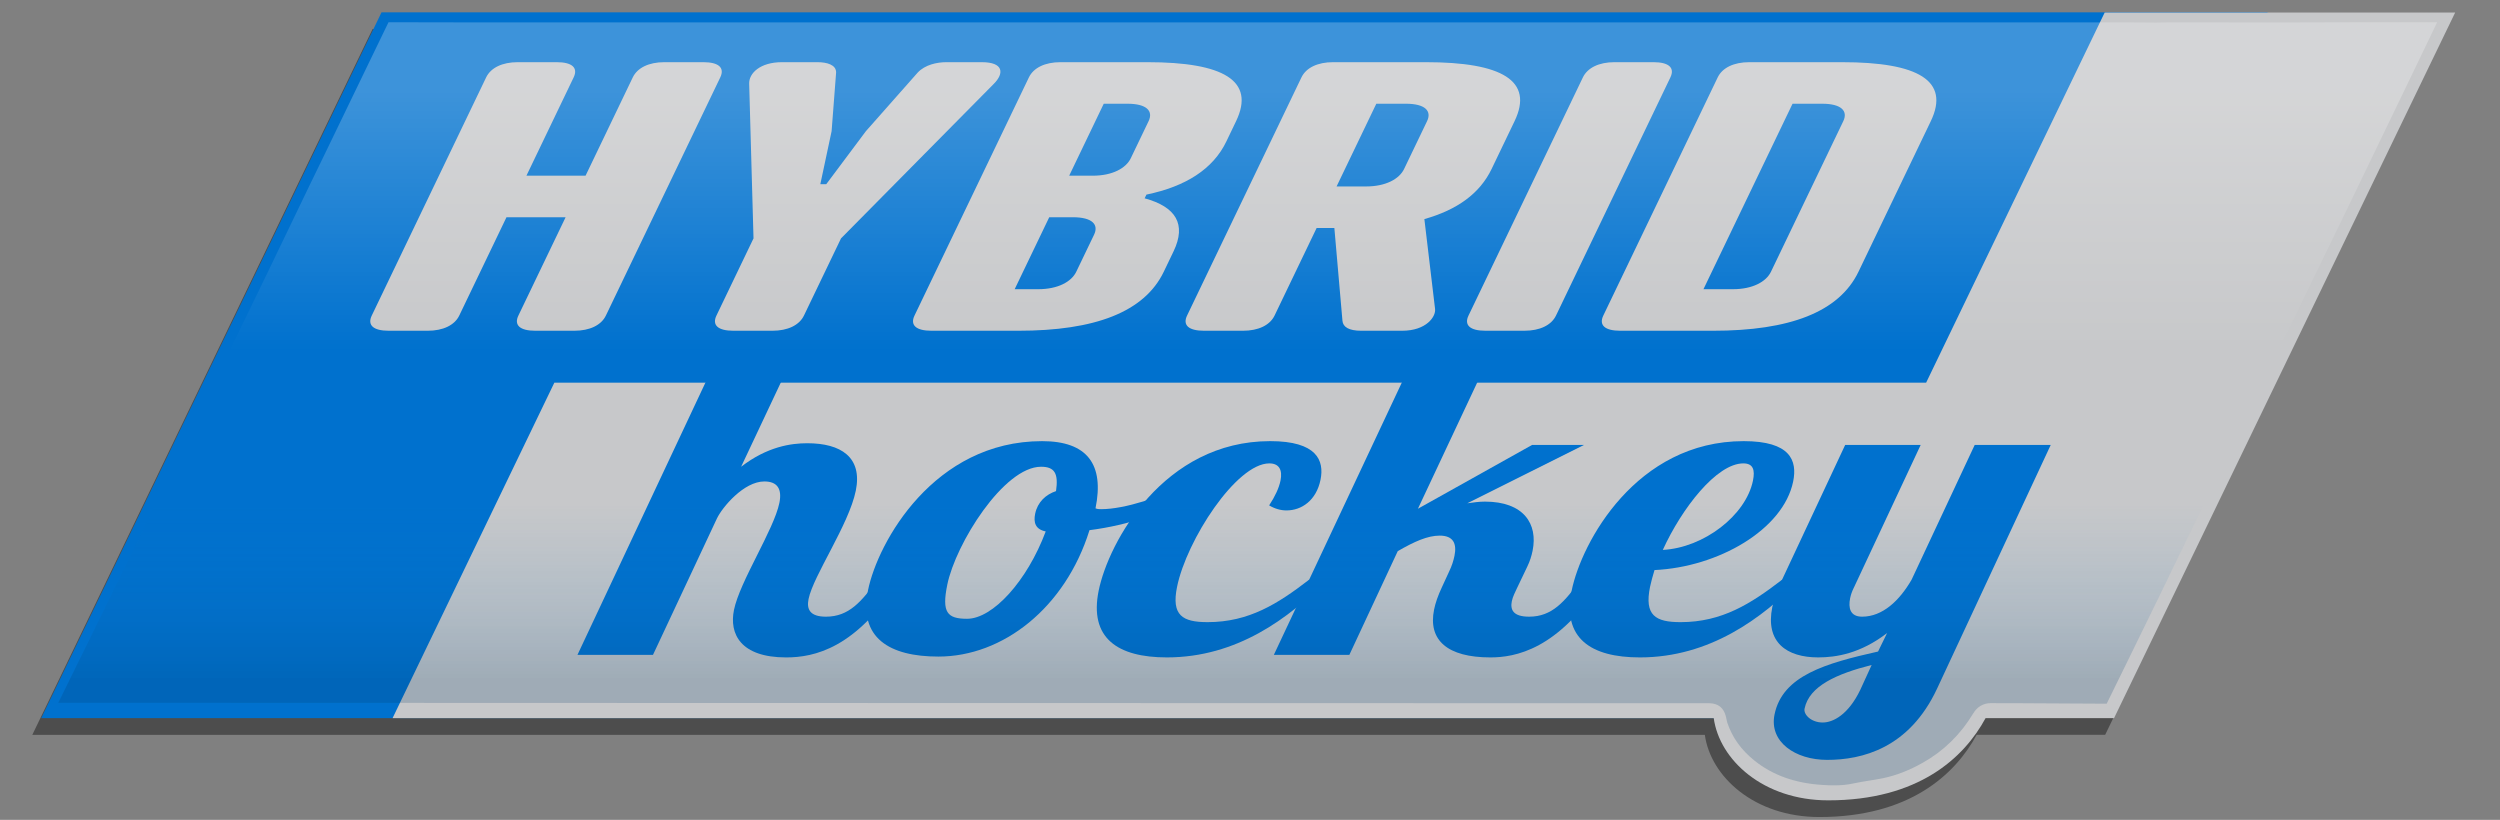
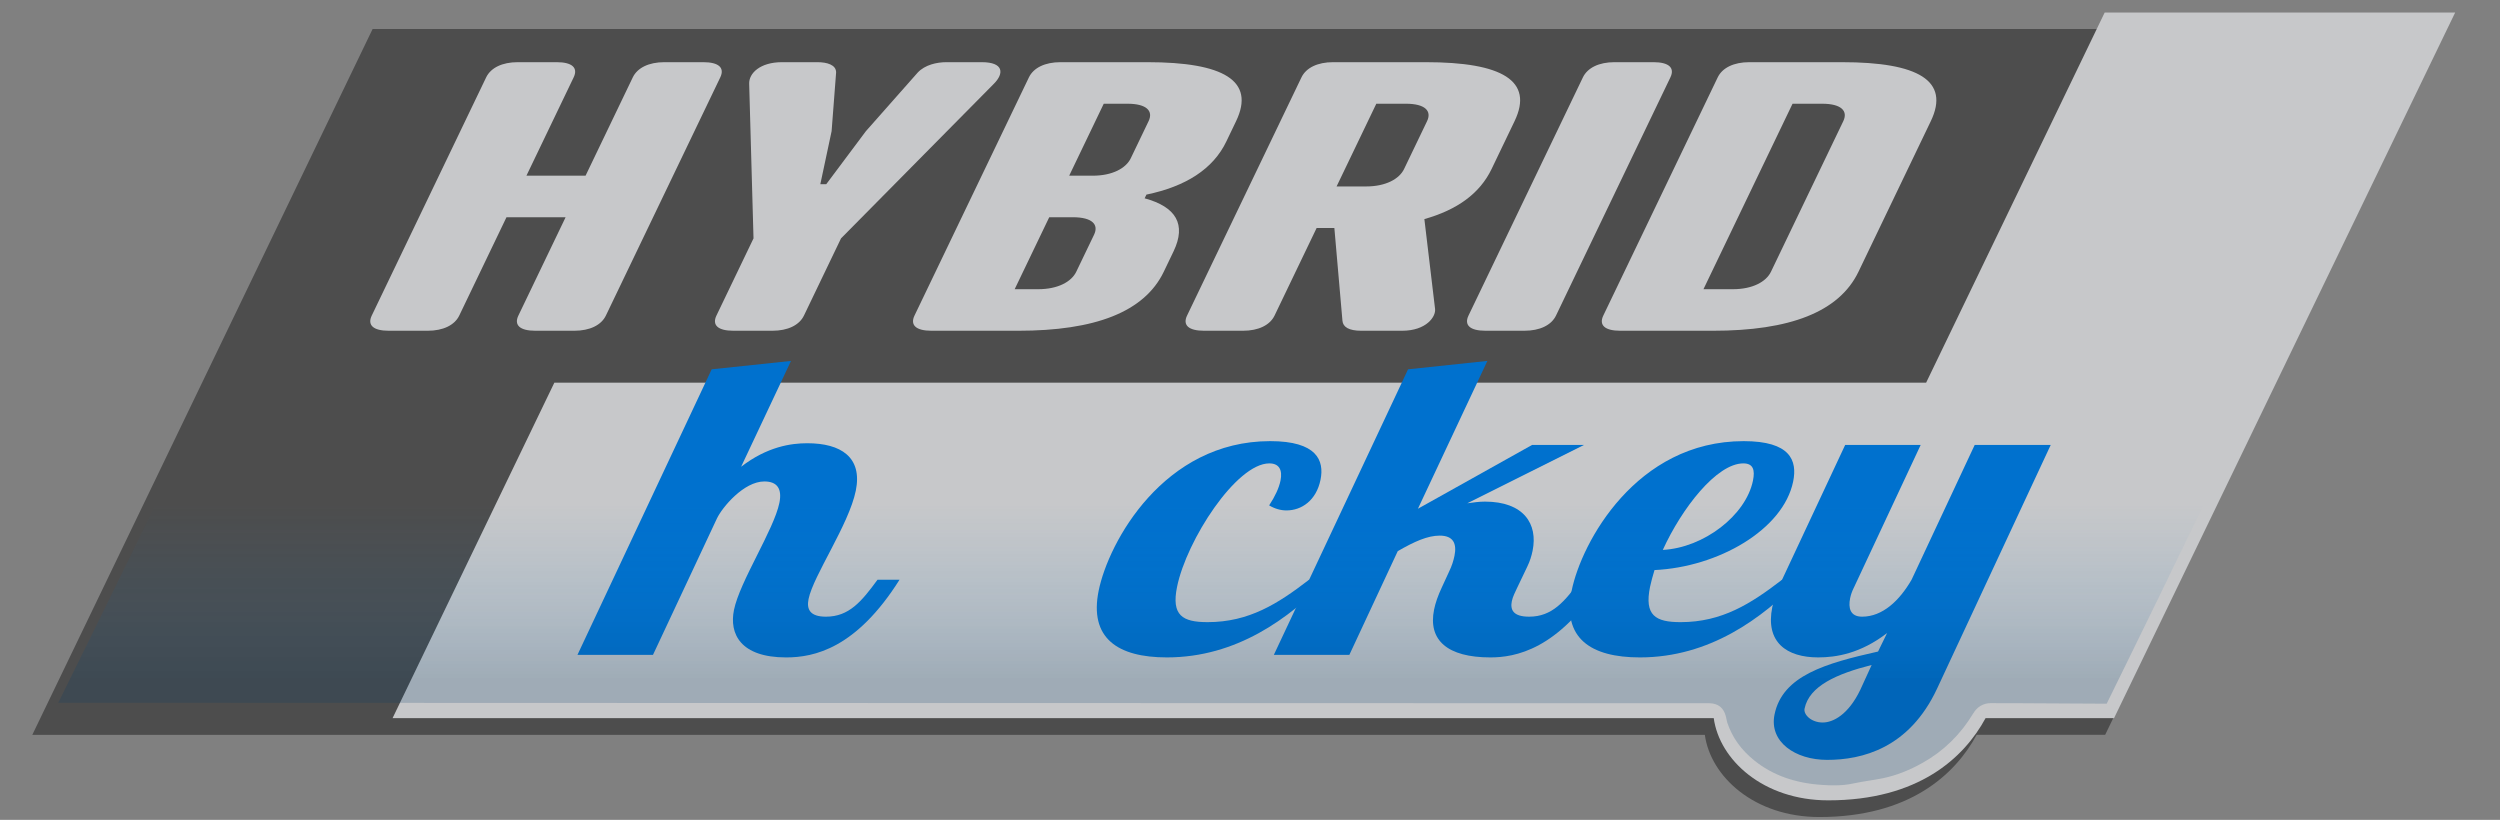
<svg xmlns="http://www.w3.org/2000/svg" version="1.1" x="0px" y="0px" width="2248px" height="737.203px" viewBox="-45.523 0 2248 737.203" enable-background="new -45.523 0 2248 737.203" xml:space="preserve">
  <rect x="-45.523" y="0" width="2248" height="737.203" fill="#808080" stroke="none" />
  <g id="Layer_2" opacity="0.4">
    <path d="M1985.537,26.25l0.072-0.15H289.525L-16.473,660.772h1503.939c5.191,37.636,44.603,73.899,102.96,73.899   c80.863,0,122.03-37.996,141.478-73.935h115.545L2154.174,26.25H1985.537z" />
  </g>
  <g id="Layer_2_copy">
-     <polygon fill="#0071CE" points="1993.609,11.1 297.525,11.1 -8.473,645.772 1686.883,645.772  " />
    <path fill="#C7C8CA" d="M427.847,157.981h53.17l42.453-88.394c4.167-8.669,14.541-13.673,28.365-13.673h35.088   c13.824,0,19.394,5.004,15.231,13.673L499.297,283.733c-4.163,8.668-14.541,13.676-28.367,13.676h-35.086   c-13.825,0-19.389-5.008-15.227-13.676l42.457-88.391h-53.169l-42.458,88.391c-4.162,8.668-14.538,13.676-28.362,13.676h-35.086   c-13.825,0-19.395-5.008-15.227-13.676L391.622,69.587c4.165-8.669,14.539-13.673,28.362-13.673h35.093   c13.824,0,19.39,5.004,15.227,13.673L427.847,157.981z" />
    <path fill="#C7C8CA" d="M689.529,55.914c8.505,0,16.954,2.335,16.777,9.342l-4.045,52.699l-10.148,47.7h5.314l35.67-47.7   l46.578-52.699c6.554-7.007,17.249-9.342,25.75-9.342h31.904c19.665,0,20.179,10.003,10.911,19.346L710.723,214.354l-33.322,69.379   c-4.167,8.673-14.547,13.676-28.367,13.676h-35.092c-13.82,0-19.394-5.003-15.228-13.676l33.324-69.379l-3.9-139.094   c-0.299-9.343,9.823-19.346,29.493-19.346H689.529z" />
    <path fill="#C7C8CA" d="M792.041,297.409c-13.824,0-19.396-5.008-15.231-13.676L879.665,69.587   c4.163-8.669,14.542-13.673,28.362-13.673h78.154c68.58,0,97.255,16.676,79.79,53.033l-8.809,18.35   c-11.854,24.68-36.395,40.357-71.82,47.695l-1.605,3.339c28.217,7.669,37.698,23.345,26.001,47.695l-8.807,18.341   c-17.464,36.361-62.16,53.042-130.742,53.042H792.041z M888.131,260.048c17.546,0,29.787-6.669,34.113-15.681l16.026-33.353   c4.326-9.003-1.511-15.672-19.057-15.672h-21.267l-31.078,64.706H888.131z M937.156,157.981c17.546,0,29.787-6.668,34.113-15.672   l16.02-33.361c4.326-9.007-1.506-15.681-19.051-15.681H946.97l-31.08,64.714H937.156z" />
    <path fill="#C7C8CA" d="M1235.272,197.008l9.611,80.717c0.89,7.008-7.858,19.685-29.652,19.685h-36.684   c-11.166,0-16.479-3.338-16.94-9.008l-7.268-83.387h-15.949l-37.812,78.718c-4.162,8.668-14.537,13.676-28.362,13.676h-35.088   c-13.824,0-19.395-5.008-15.231-13.676l102.852-214.146c4.17-8.669,14.544-13.673,28.37-13.673h83.466   c68.582,0,97.257,16.676,79.793,53.033l-20.667,43.03C1285.138,173.992,1264.797,188.673,1235.272,197.008 M1182.917,167.654   c17.544,0,29.785-6.669,34.106-15.677l20.671-43.03c4.326-9.007-1.507-15.681-19.051-15.681h-26.583l-35.73,74.388H1182.917z" />
    <path fill="#C7C8CA" d="M1353.642,283.737c-4.163,8.668-14.541,13.667-28.363,13.667h-35.089c-13.821,0-19.394-4.999-15.227-13.667   l102.851-214.15c4.167-8.669,14.541-13.673,28.367-13.673h35.089c13.821,0,19.394,5.004,15.227,13.673L1353.642,283.737z" />
    <path fill="#C7C8CA" d="M1411.405,297.409c-13.826,0-19.395-5.003-15.231-13.672l102.855-214.15   c4.162-8.669,14.54-13.673,28.367-13.673h83.466c68.577,0,97.252,16.676,79.792,53.033l-65.046,135.425   c-17.46,36.361-62.155,53.037-130.742,53.037H1411.405z M1512.816,260.048c17.544,0,29.784-6.669,34.105-15.676l65.045-135.425   c4.325-9.003-1.511-15.676-19.05-15.676h-26.579l-80.108,166.777H1512.816z" />
    <path fill="#C7C8CA" d="M2162.174,11.25h-315.16l-160.571,332.867H452.939l-145.463,301.62H1495.46   c5.172,37.648,44.59,73.935,102.966,73.935c80.863,0,122.03-37.996,141.478-73.935h115.545L2162.174,11.25z" />
    <path fill="#0071CE" d="M641.773,432.921c-18.394,0-37.698,23.033-42.611,33.234l-57.54,122.727H473.72l120.693-256.79l71.324-7.55   l-44.847,95.165c23.499-18.125,44.855-21.146,59.475-21.146c30.179,0,49.8,12.456,43.646,42.673   c-6.232,30.587-38.176,76.272-42.488,97.425c-1.92,9.438,1.489,15.856,15.633,15.856c20.749,0,32.007-13.593,46.382-33.229h19.802   c-39.022,61.931-76.944,69.864-101.937,69.864c-41.028,0-51.329-21.147-46.946-42.673c5.233-25.676,35.913-72.128,40.839-96.293   C657.834,439.718,653.558,432.921,641.773,432.921" />
-     <path fill="#0071CE" d="M939.559,457.091c1.738,0.758,3.619,0.758,5.035,0.758c21.691,0,54.649-11.329,77.233-22.658l2.166,10.192   c-21.068,15.482-54.5,26.816-89.844,31.344c-21.777,69.86-77.856,113.665-135.856,113.665c-43.845,0-72.06-16.614-63.285-59.662   c8.849-43.431,59.376-134.055,156.507-134.055C932.068,396.675,947.637,417.439,939.559,457.091 M894.78,477.863   c-9.517-1.885-11.043-8.312-9.499-15.865c2.156-10.572,9.67-17.373,18.773-20.395c2.286-15.857-1.196-21.9-13.461-21.9   c-33.477,0-76.79,69.11-84.331,106.11c-5.075,24.927-0.1,30.596,17.817,30.596C847.187,556.409,878.154,522.422,894.78,477.863" />
    <path fill="#0071CE" d="M1105.905,432.169c1.92-9.443-1.092-15.487-10.053-15.487c-29.703,0-74.433,69.11-82.972,111.026   c-5.232,25.68,4.854,31.723,27.485,31.723c37.254,0,63.271-16.618,91.231-38.14h16.028c-33.951,34.739-81.188,69.854-143.9,69.854   c-44.326,0-70.016-17.368-61.326-60.037c8.926-43.806,58.516-134.442,154.232-134.442c41.964,0,48.8,17.373,45.259,34.744   c-3.771,18.505-16.932,27.565-30.604,27.565c-5.188,0-10.54-1.511-15.584-4.531   C1101.169,446.141,1104.592,438.591,1105.905,432.169" />
    <path fill="#0071CE" d="M1378.854,400.066l-105.006,52.491c5.344-0.753,10.682-1.51,15.871-1.51   c34.89,0,47.787,20.015,42.867,44.184c-0.925,4.532-2.396,9.439-4.81,14.347l-9.034,18.888c-1.714,3.774-3.978,7.924-4.819,12.081   c-1.541,7.55,0.925,13.968,15.54,13.968c20.751,0,32.009-13.593,46.378-33.229h19.804c-39.802,63.441-79.303,69.86-100.992,69.86   c-38.666,0-56.257-15.479-50.643-43.049c1.234-6.043,3.485-12.46,6.832-19.631l6.771-14.73c2.414-4.911,3.885-9.821,4.735-13.972   c2.229-10.95-1.021-18.13-13.285-18.13c-10.844,0-22.768,5.286-37.735,13.973l-43.527,93.275h-67.899l120.69-256.785l71.326-7.554   l-62.446,132.922l102.701-57.398H1378.854z" />
    <path fill="#0071CE" d="M1465.676,559.431c37.251,0,63.266-16.618,91.23-38.146h16.03c-33.953,34.745-81.188,69.86-143.903,69.86   c-44.321,0-70.019-17.368-61.324-60.037c8.85-43.427,58.042-134.442,154.704-134.442c41.964,0,48.329,17.373,44.479,36.261   c-8.845,43.422-67.561,77.03-124.686,79.672c-1.551,5.286-3.097,10.572-4.018,15.109   C1432.958,553.388,1443.04,559.431,1465.676,559.431 M1522.11,416.682c-24.05,0-55.39,40.404-72.436,77.792   c36.695-1.89,74.678-30.965,81.069-62.305C1532.664,422.726,1531.065,416.682,1522.11,416.682" />
    <path fill="#0071CE" d="M1681.563,400.071l-60.112,128.39c-1.555,3.021-2.719,6.418-3.334,9.439   c-1.771,8.687-0.085,16.614,10.765,16.614c18.381,0,33.564-14.342,44.488-33.224l56.764-121.22h68.366l-102.154,219.026   c-25.139,53.993-67.772,64.19-98.892,64.19c-28.764,0-52.334-16.231-47.329-40.783c7.152-35.119,46.165-46.074,93.111-56.646   l8.101-16.615c-24.045,18.509-45.959,21.901-61.987,21.901c-28.293,0-47.687-13.594-41.22-45.316   c1.461-7.176,4.566-15.479,8.773-24.538l56.76-121.22H1681.563z M1593.454,649.68c9.431,0,23.156-7.175,33.825-29.455   l10.196-22.278c-31.322,7.928-56.187,18.884-60.342,39.272C1576.059,642.505,1583.081,649.68,1593.454,649.68" />
  </g>
  <g id="Layer_3">
    <g id="Layer_1_copy_2">
      <linearGradient id="SVGID_1_" gradientUnits="userSpaceOnUse" x1="871.422" y1="136" x2="871.422" y2="388.925" gradientTransform="matrix(1 0 0 -1 194 842.203)">
        <stop offset="0.376" style="stop-color:#003966;stop-opacity:0.5" />
        <stop offset="0.472" style="stop-color:#04497D;stop-opacity:0.423" />
        <stop offset="0.582" style="stop-color:#0C5892;stop-opacity:0.336" />
        <stop offset="0.69" style="stop-color:#0F63A3;stop-opacity:0.248" />
        <stop offset="0.797" style="stop-color:#106BAE;stop-opacity:0.162" />
        <stop offset="0.902" style="stop-color:#116FB6;stop-opacity:0.079" />
        <stop offset="1" style="stop-color:#1172BA;stop-opacity:0" />
      </linearGradient>
      <path opacity="0.4" fill="url(#SVGID_1_)" d="M1603.625,706.203c-3.254,0-6.719-0.131-10.906-0.412    c-24.568-1.651-44.43-8.826-60.719-21.933c-11.975-9.636-19.955-20.825-24.395-34.211c-0.186-0.56-0.357-1.435-0.537-2.359    c-0.201-1.023-0.428-2.183-0.766-3.426c-2.018-7.447-6.768-11.221-14.518-11.53c-0.49-0.02-0.971-0.026-1.453-0.026    c-0.363,0-1.66,0.017-1.945,0.017l-114.523-0.001C1013.928,632.32,6.885,631.933,6.885,631.933s53.676-108.81,66.892-136.107    l6.333-13.082c5.857-12.101,11.731-24.191,17.605-36.283c7.336-15.102,14.672-30.204,21.976-45.322    c6.599-13.661,13.167-27.338,19.735-41.014c6.515-13.565,13.029-27.131,19.574-40.681c5.827-12.063,11.688-24.111,17.548-36.158    c5.762-11.843,11.523-23.686,17.252-35.544c6.679-13.825,13.329-27.664,19.978-41.502c6.44-13.402,12.88-26.805,19.347-40.195    c4.044-8.374,8.122-16.732,12.2-25.089c6.735-13.805,13.7-28.08,20.402-42.221c6.569-13.86,13.917-25.177,22.465-34.597    c16.816-18.531,36.945-31.298,59.828-37.944c2.812-0.816,5.806-1.425,8.976-2.069c3.55-0.722,7.221-1.468,10.951-2.574    c4.462-1.323,9.14-1.506,13.529-1.506c1.666,0,3.332,0.03,4.998,0.06c1.784,0.032,3.568,0.063,5.35,0.063    c320.605-0.03,641.172-0.039,961.759-0.039l513.818,0.005c5.754,0,11.627,0.053,17.307,0.105c2.699,0.024,5.4,0.049,8.1,0.068    l0.217-0.001c1.34-0.019,2.68-0.043,4.02-0.068c2.746-0.051,5.584-0.104,8.332-0.104h4.068c16.402,0,32.809,0.019,49.213,0.037    c16.412,0.019,32.826,0.037,49.236,0.037c30.111,0,54.584-0.066,77.018-0.208h0.227c18.635,0,34.143,14.699,36.938,28.428    c0.225,1.098,0.477,2.19,0.729,3.283c0.42,1.818,0.818,3.536,1,5.058c0.637,5.296-0.656,10.817-4.324,18.459    c-18.818,39.21-37.922,78.615-55.875,115.615c-9.432,19.435-18.891,38.856-28.348,58.277    c-10.457,21.473-20.912,42.945-31.334,64.436c-8.893,18.342-17.889,37.006-26.588,55.056    c-7.943,16.479-15.887,32.958-23.859,49.422c-9.336,19.273-18.709,38.53-28.084,57.785c-6.025,12.376-12.051,24.752-18.064,37.133    c-2.926,6.021-5.822,12.059-8.719,18.095c-5.404,11.257-49.797,101.722-49.797,101.722l-76.334-0.422c0,0-4.49-0.051-6.734-0.051    c-2.035,0-4.07,0.011-6.104,0.021c-2,0.011-4,0.021-6,0.021c-3.146,0-5.717-0.025-8.09-0.083    c-0.197-0.005-0.395-0.007-0.588-0.007c-7.031,0-12.498,3.158-16.244,9.388c-11.34,18.839-26.596,33.73-45.338,44.257    c-12.082,6.785-23.566,11.281-35.109,13.744c-4.168,0.892-8.391,1.563-12.859,2.274c-4.783,0.761-9.729,1.549-14.676,2.636    C1615.655,705.661,1610.059,706.203,1603.625,706.203z" />
      <linearGradient id="SVGID_2_" gradientUnits="userSpaceOnUse" x1="893.486" y1="926.146" x2="893.486" y2="526.9" gradientTransform="matrix(1 0 0 -1 194 842.203)">
        <stop offset="0.414" style="stop-color:#FFFFFF;stop-opacity:0.8" />
        <stop offset="0.497" style="stop-color:#FFFFFF;stop-opacity:0.687" />
        <stop offset="1" style="stop-color:#FFFFFF;stop-opacity:0" />
      </linearGradient>
-       <path opacity="0.3" fill="url(#SVGID_2_)" enable-background="new    " d="M1603.625,706.203c-3.254,0-6.719-0.131-10.906-0.412    c-24.568-1.651-44.43-8.826-60.719-21.933c-11.975-9.636-19.955-20.825-24.395-34.211c-0.186-0.56-0.357-1.435-0.537-2.359    c-0.201-1.023-0.428-2.183-0.766-3.426c-2.018-7.447-6.768-11.221-14.518-11.53c-0.49-0.02-0.971-0.026-1.453-0.026    c-0.363,0-1.66,0.017-1.945,0.017l-114.523-0.001c-359.936-0.001-719.871-0.003-1079.806-0.021c-3.111,0-6.215-0.104-9.5-0.216    c-1.565-0.053-3.131-0.104-4.697-0.147l-0.514-0.013l-0.513,0.039c-2.562,0.196-5.115,0.443-7.585,0.685    c-5.225,0.506-10.159,0.983-15.003,0.994c-35.058,0.08-69.139,0.092-97.854,0.092l-87.569-0.011    c-9.283,0.001-16.366-1.614-22.291-5.086c-9.131-5.35-14.891-12.812-17.607-22.813l-0.408-1.48    c-0.581-2.091-1.13-4.066-1.344-5.771c-0.701-5.581,0.661-11.567,4.414-19.411c13.309-27.813,26.974-56.04,40.19-83.338    l6.333-13.082c5.857-12.101,11.731-24.191,17.605-36.283c7.336-15.102,14.672-30.204,21.976-45.322    c6.599-13.661,13.167-27.338,19.735-41.014c6.515-13.565,13.029-27.131,19.574-40.681c5.827-12.063,11.688-24.111,17.548-36.158    c5.762-11.843,11.523-23.686,17.252-35.544c6.679-13.825,13.329-27.664,19.978-41.502c6.44-13.402,12.88-26.805,19.347-40.195    c4.044-8.374,8.122-16.732,12.2-25.089C252.06,127.15,303.811,20,303.811,20l88.013,0.167c0,0,641.172-0.039,961.759-0.039    l513.818,0.005c5.754,0,11.627,0.053,17.307,0.105c2.699,0.024,5.4,0.049,8.1,0.068l0.217-0.001c1.34-0.019,2.68-0.043,4.02-0.068    c2.746-0.051,5.584-0.104,8.332-0.104h4.068c16.402,0,32.809,0.019,49.213,0.037c16.412,0.019,32.826,0.037,49.236,0.037    c30.111,0,77.018-0.208,77.018-0.208h61.066c0,0-64.42,133.843-82.373,170.843c-9.432,19.435-18.891,38.856-28.348,58.277    c-10.457,21.473-20.912,42.945-31.334,64.436c-8.893,18.342-17.889,37.006-26.588,55.056    c-7.943,16.479-15.887,32.958-23.859,49.422c-9.336,19.273-18.709,38.53-28.084,57.785c-6.025,12.376-12.051,24.752-18.064,37.133    c-2.926,6.021-58.516,119.816-58.516,119.816l-76.334-0.422c0,0-4.49-0.051-6.734-0.051c-2.035,0-4.07,0.011-6.104,0.021    c-2,0.011-4,0.021-6,0.021c-3.146,0-5.717-0.025-8.09-0.083c-0.197-0.005-0.395-0.007-0.588-0.007    c-7.031,0-12.498,3.158-16.244,9.388c-11.34,18.839-26.596,33.73-45.338,44.257c-12.082,6.785-23.566,11.281-35.109,13.744    c-4.168,0.892-8.391,1.563-12.859,2.274c-4.783,0.761-9.729,1.549-14.676,2.636    C1615.655,705.661,1610.059,706.203,1603.625,706.203z" />
    </g>
  </g>
</svg>